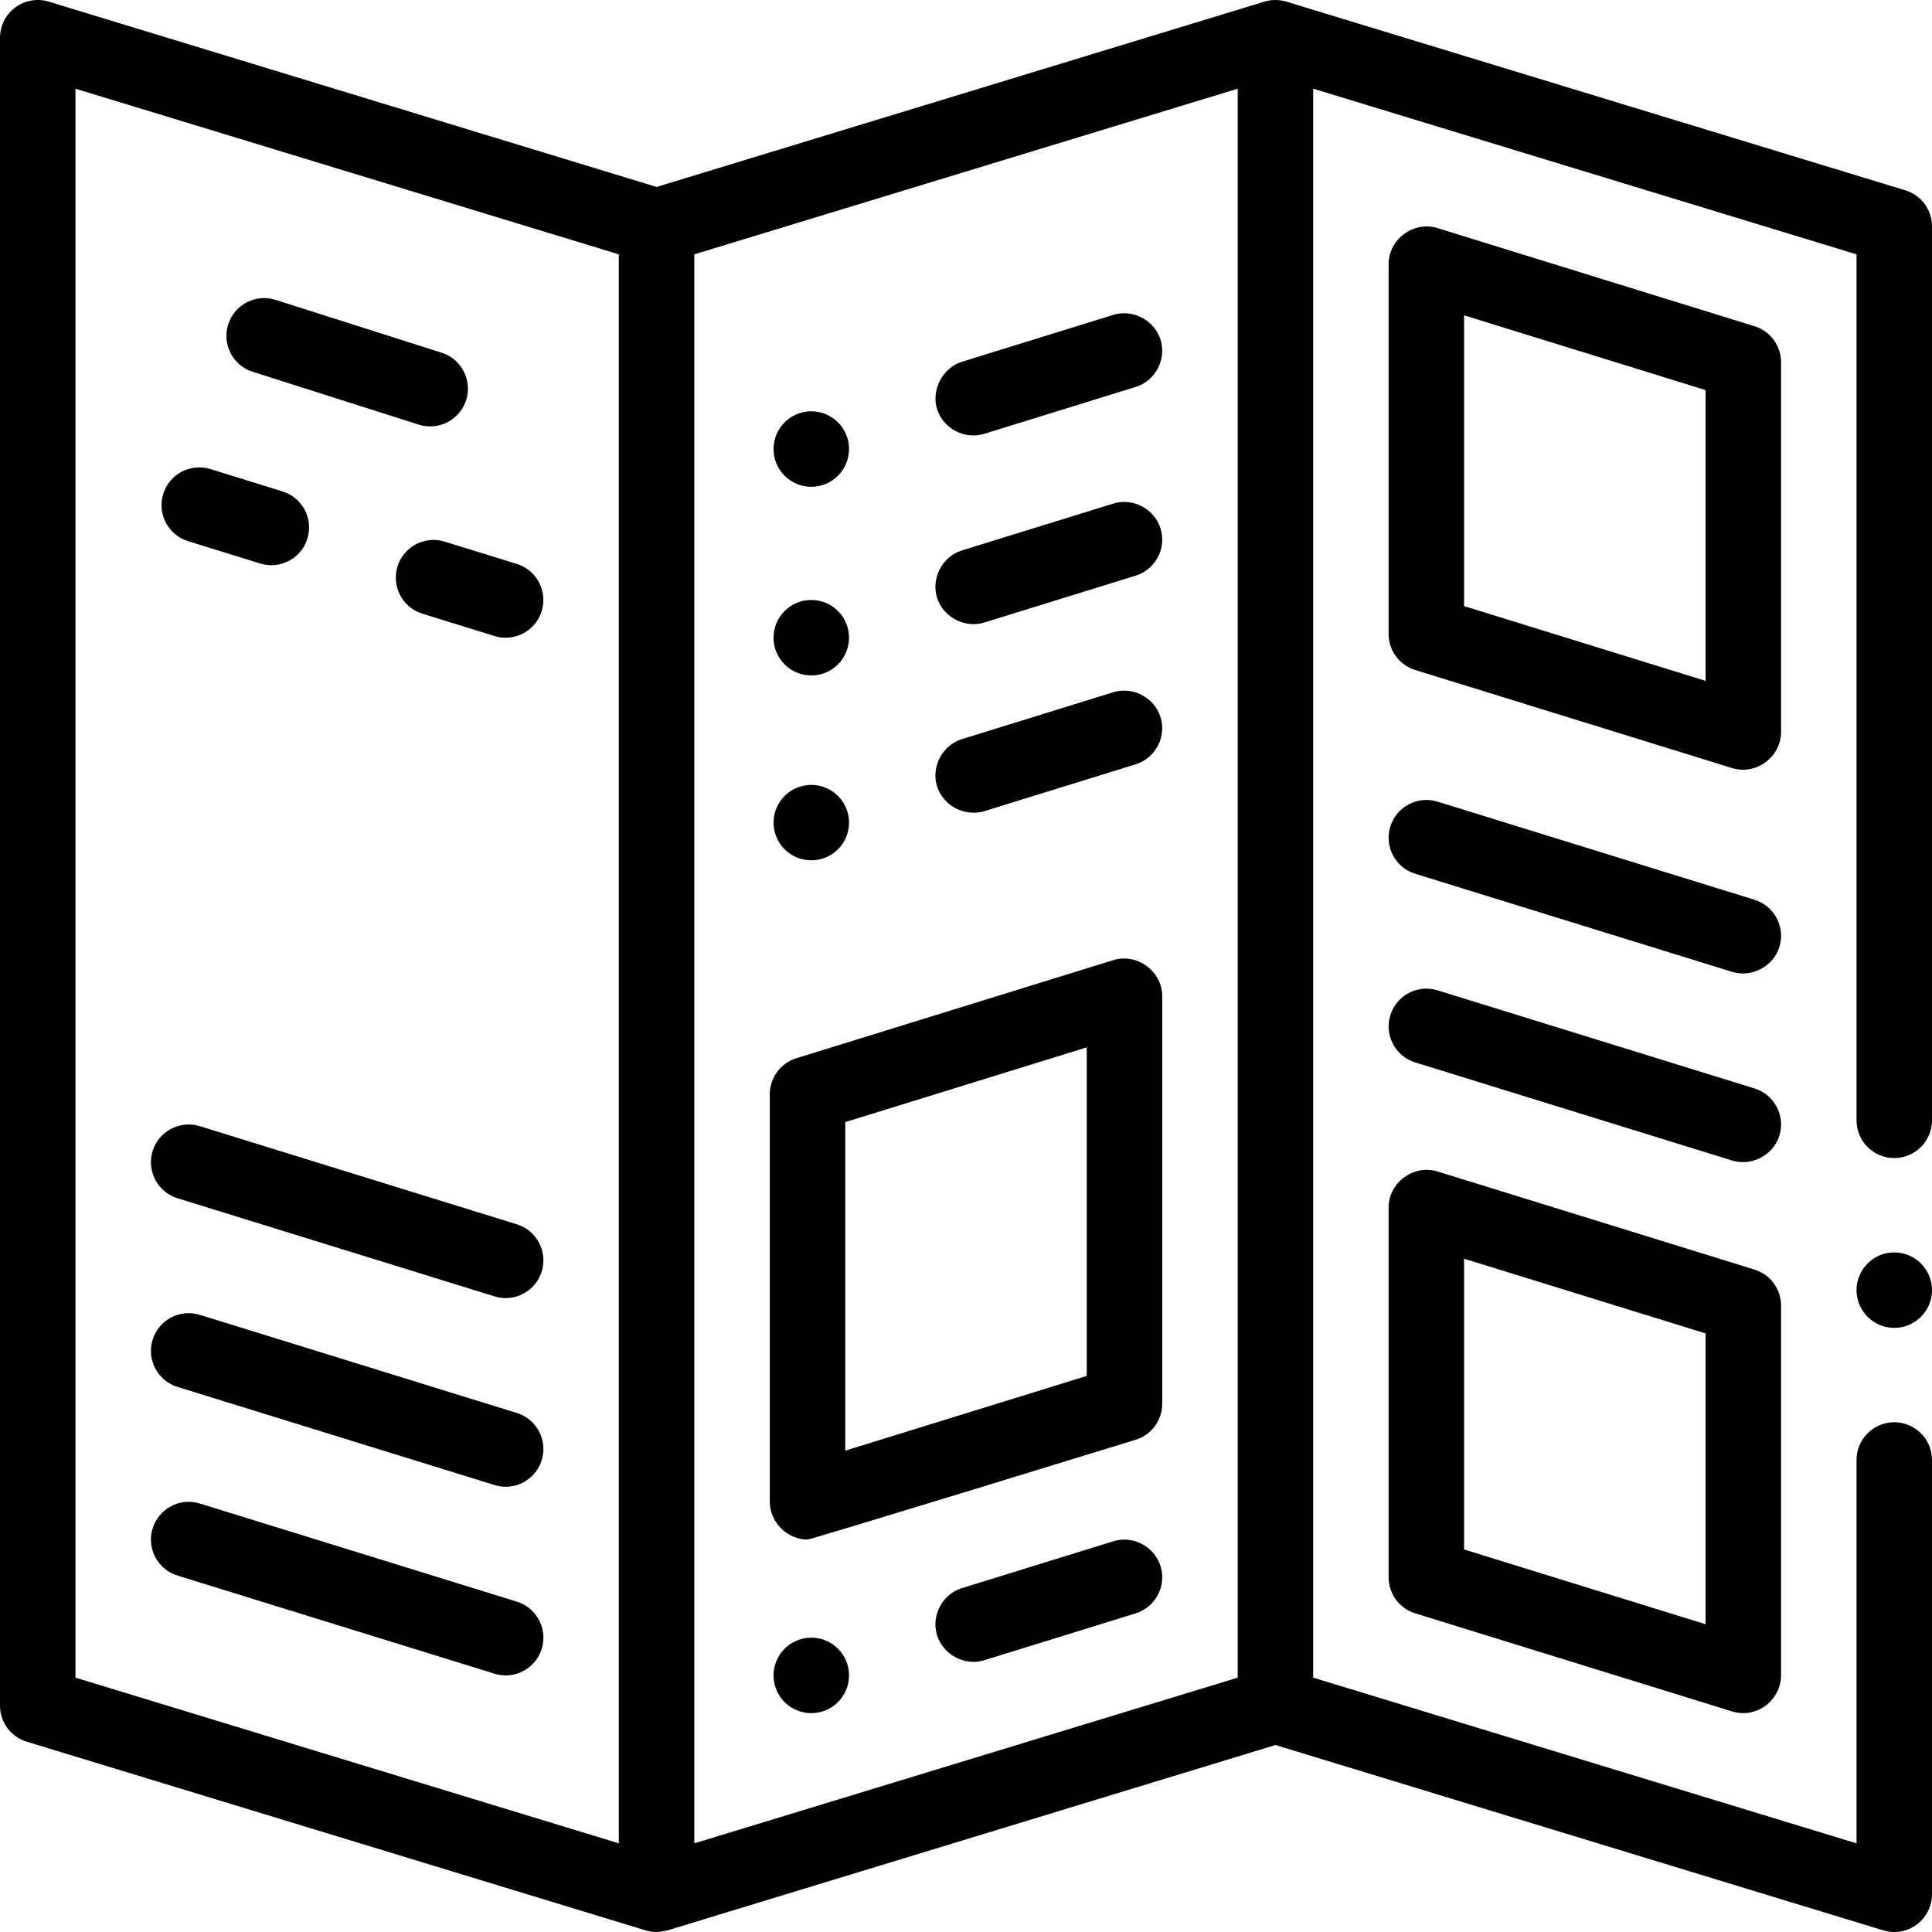
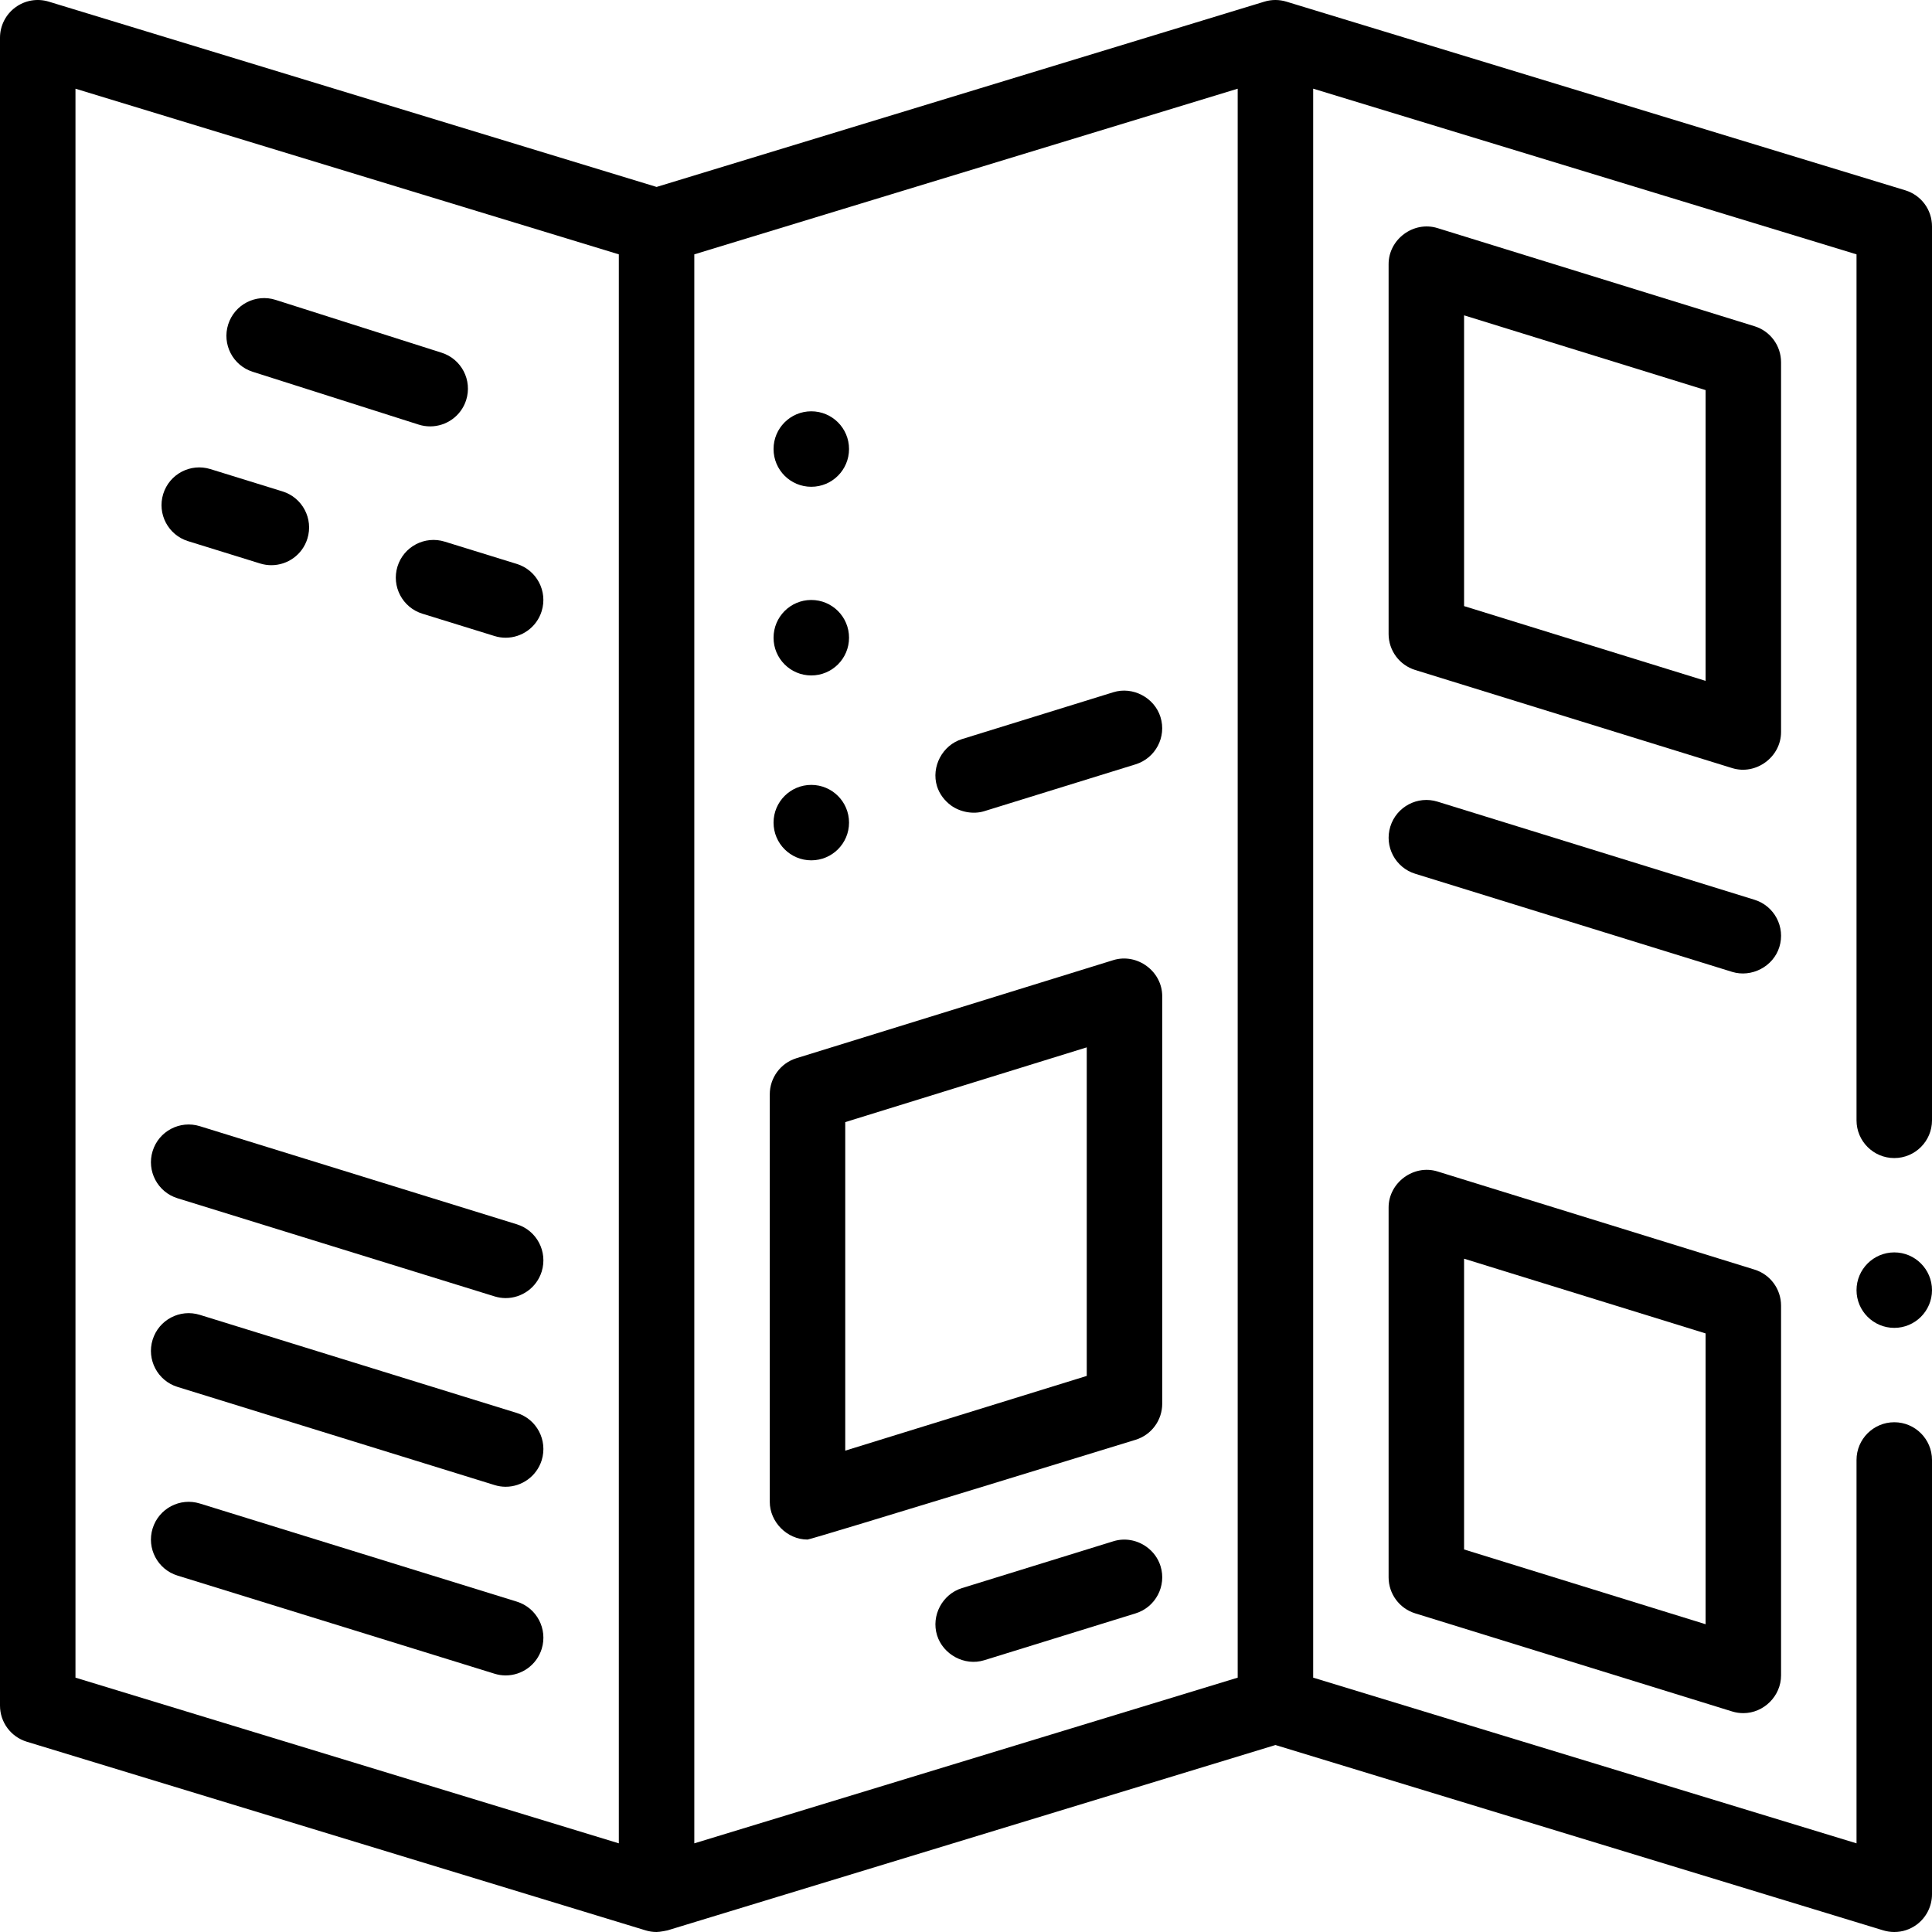
<svg xmlns="http://www.w3.org/2000/svg" width="46" height="46" viewBox="0 0 46 46" fill="none">
  <path d="M27.302 23.001C27.082 22.839 26.791 22.773 26.508 22.86L18.961 25.196C18.585 25.313 18.328 25.661 18.328 26.055V35.758C18.328 36.233 18.735 36.656 19.227 36.656C19.316 36.656 27.039 34.28 27.039 34.28C27.415 34.164 27.672 33.816 27.672 33.422C27.672 33.422 27.672 23.733 27.672 23.719C27.672 23.422 27.523 23.163 27.302 23.001ZM25.875 32.76L20.125 34.539V26.717L25.875 24.937V32.76Z" fill="black" />
  <path d="M22.644 19.178C22.858 19.333 23.169 19.396 23.434 19.314L27.039 18.198C27.512 18.051 27.778 17.547 27.631 17.074C27.488 16.61 26.971 16.337 26.508 16.482C26.508 16.482 22.911 17.595 22.903 17.598C22.439 17.741 22.166 18.257 22.31 18.721C22.367 18.904 22.489 19.064 22.644 19.178Z" fill="black" />
  <path d="M27.3 36.831C27.078 36.67 26.786 36.61 26.508 36.697C26.508 36.697 22.91 37.811 22.904 37.812C22.436 37.957 22.166 38.467 22.311 38.936C22.452 39.39 22.963 39.676 23.435 39.529L27.04 38.413C27.513 38.266 27.779 37.762 27.632 37.289C27.573 37.099 27.453 36.941 27.3 36.831Z" fill="black" />
-   <path d="M22.644 14.686C22.868 14.845 23.161 14.907 23.434 14.822L27.039 13.706C27.512 13.559 27.778 13.055 27.631 12.582C27.487 12.116 26.973 11.844 26.507 11.99C26.507 11.99 22.91 13.104 22.903 13.105C22.438 13.249 22.166 13.765 22.31 14.229C22.368 14.418 22.489 14.575 22.644 14.686Z" fill="black" />
-   <path d="M27.299 7.632C27.077 7.472 26.784 7.412 26.508 7.497C26.508 7.497 22.913 8.61 22.903 8.613C22.446 8.755 22.17 9.282 22.31 9.737C22.454 10.203 22.97 10.474 23.434 10.329C23.434 10.329 27.037 9.214 27.04 9.213C27.508 9.069 27.777 8.558 27.632 8.09C27.573 7.9 27.453 7.742 27.299 7.632Z" fill="black" />
  <path d="M12.305 29.15L4.758 26.814C4.284 26.667 3.781 26.932 3.634 27.406C3.487 27.88 3.753 28.384 4.227 28.53L11.774 30.866C11.862 30.893 11.952 30.907 12.04 30.907C12.423 30.907 12.778 30.659 12.898 30.274C13.044 29.799 12.779 29.296 12.305 29.15Z" fill="black" />
  <path d="M6.017 8.852L9.97 10.11C10.061 10.139 10.152 10.152 10.243 10.152C10.623 10.152 10.977 9.909 11.099 9.526C11.249 9.053 10.988 8.548 10.515 8.398L6.562 7.14C6.089 6.989 5.584 7.251 5.433 7.724C5.283 8.197 5.544 8.702 6.017 8.852Z" fill="black" />
  <path d="M4.479 12.885L6.195 13.417C6.284 13.444 6.373 13.457 6.461 13.457C6.845 13.457 7.2 13.21 7.319 12.824C7.466 12.35 7.2 11.847 6.726 11.7L5.01 11.169C4.536 11.022 4.033 11.287 3.886 11.761C3.739 12.236 4.005 12.739 4.479 12.885Z" fill="black" />
  <path d="M12.305 13.427L10.588 12.896C10.114 12.749 9.611 13.014 9.464 13.488C9.318 13.962 9.583 14.465 10.057 14.612L11.773 15.143C11.862 15.171 11.951 15.184 12.039 15.184C12.423 15.184 12.778 14.936 12.897 14.551C13.044 14.077 12.779 13.574 12.305 13.427Z" fill="black" />
  <path d="M12.305 33.642L4.758 31.306C4.284 31.159 3.781 31.424 3.634 31.898C3.487 32.372 3.753 32.876 4.227 33.022L11.774 35.358C11.862 35.386 11.952 35.399 12.04 35.399C12.423 35.399 12.778 35.151 12.898 34.766C13.044 34.292 12.779 33.788 12.305 33.642Z" fill="black" />
  <path d="M12.305 38.134L4.758 35.798C4.284 35.651 3.781 35.917 3.634 36.391C3.487 36.865 3.753 37.368 4.227 37.514L11.774 39.85C11.862 39.878 11.952 39.891 12.04 39.891C12.423 39.891 12.778 39.644 12.898 39.258C13.044 38.784 12.779 38.281 12.305 38.134Z" fill="black" />
  <path d="M45.102 29.819C44.606 29.819 44.203 30.223 44.203 30.718C44.203 31.213 44.606 31.616 45.102 31.616C45.597 31.616 46 31.213 46 30.718C46 30.223 45.597 29.819 45.102 29.819Z" fill="black" />
  <path d="M45.364 4.531C45.364 4.531 30.63 0.04 30.628 0.039C30.46 -0.012 30.278 -0.014 30.105 0.039L15.633 4.451L1.161 0.039C0.888 -0.044 0.593 0.007 0.364 0.177C0.135 0.346 0 0.614 0 0.898V40.609C0 41.005 0.258 41.353 0.636 41.469C0.636 41.469 15.361 45.958 15.371 45.961C15.455 45.987 15.544 46 15.633 46C15.717 46 15.892 45.962 15.895 45.961L30.368 41.548L44.839 45.961C44.925 45.987 45.014 46 45.102 46C45.296 46 45.48 45.939 45.636 45.824C45.864 45.655 46 45.386 46 45.102V34.761C46 34.266 45.597 33.863 45.102 33.863C44.606 33.863 44.203 34.266 44.203 34.761V43.889L31.266 39.944V2.111L44.203 6.056V26.675C44.203 27.171 44.606 27.573 45.102 27.573C45.597 27.573 46 27.171 46 26.675V5.391C46 4.993 45.744 4.648 45.364 4.531ZM1.797 2.112L14.734 6.056V43.889L1.797 39.944V2.112ZM16.531 6.056L29.469 2.112V39.944L16.531 43.889V6.056Z" fill="black" />
  <path d="M41.773 30.228C41.773 30.228 34.24 27.896 34.227 27.892C33.659 27.716 33.062 28.159 33.062 28.75V37.555C33.062 37.949 33.319 38.297 33.695 38.413L41.242 40.749C41.329 40.776 41.419 40.789 41.508 40.789C41.997 40.789 42.406 40.379 42.406 39.891V31.086C42.406 30.692 42.15 30.344 41.773 30.228ZM40.609 38.672L34.859 36.892V29.969L40.609 31.748V38.672Z" fill="black" />
  <path d="M33.695 15.952L41.242 18.288C41.81 18.464 42.406 18.023 42.406 17.43V8.625C42.406 8.231 42.15 7.883 41.773 7.767C41.773 7.767 34.236 5.434 34.227 5.431C33.657 5.254 33.062 5.696 33.062 6.289V15.094C33.062 15.488 33.319 15.836 33.695 15.952ZM34.859 7.508L40.609 9.288V16.211L34.859 14.431V7.508Z" fill="black" />
-   <path d="M41.774 25.915L34.227 23.579C33.753 23.433 33.25 23.698 33.103 24.172C32.956 24.646 33.221 25.149 33.696 25.296C33.696 25.296 41.23 27.628 41.242 27.632C41.699 27.773 42.221 27.509 42.366 27.039C42.513 26.565 42.248 26.062 41.774 25.915Z" fill="black" />
  <path d="M41.774 21.423L34.227 19.087C33.753 18.94 33.25 19.206 33.103 19.68C32.956 20.154 33.221 20.657 33.696 20.804C33.696 20.804 41.242 23.139 41.242 23.14C41.7 23.281 42.221 23.018 42.366 22.547C42.513 22.073 42.248 21.57 41.774 21.423Z" fill="black" />
  <path d="M19.316 20.484C19.813 20.484 20.215 20.082 20.215 19.586C20.215 19.09 19.813 18.688 19.316 18.688C18.82 18.688 18.418 19.09 18.418 19.586C18.418 20.082 18.82 20.484 19.316 20.484Z" fill="black" />
  <path d="M19.316 16.082C19.813 16.082 20.215 15.68 20.215 15.184C20.215 14.687 19.813 14.285 19.316 14.285C18.82 14.285 18.418 14.687 18.418 15.184C18.418 15.68 18.82 16.082 19.316 16.082Z" fill="black" />
  <path d="M19.316 11.59C19.813 11.59 20.215 11.188 20.215 10.691C20.215 10.195 19.813 9.793 19.316 9.793C18.82 9.793 18.418 10.195 18.418 10.691C18.418 11.188 18.82 11.59 19.316 11.59Z" fill="black" />
-   <path d="M19.316 40.789C19.813 40.789 20.215 40.387 20.215 39.891C20.215 39.394 19.813 38.992 19.316 38.992C18.82 38.992 18.418 39.394 18.418 39.891C18.418 40.387 18.82 40.789 19.316 40.789Z" fill="black" />
</svg>